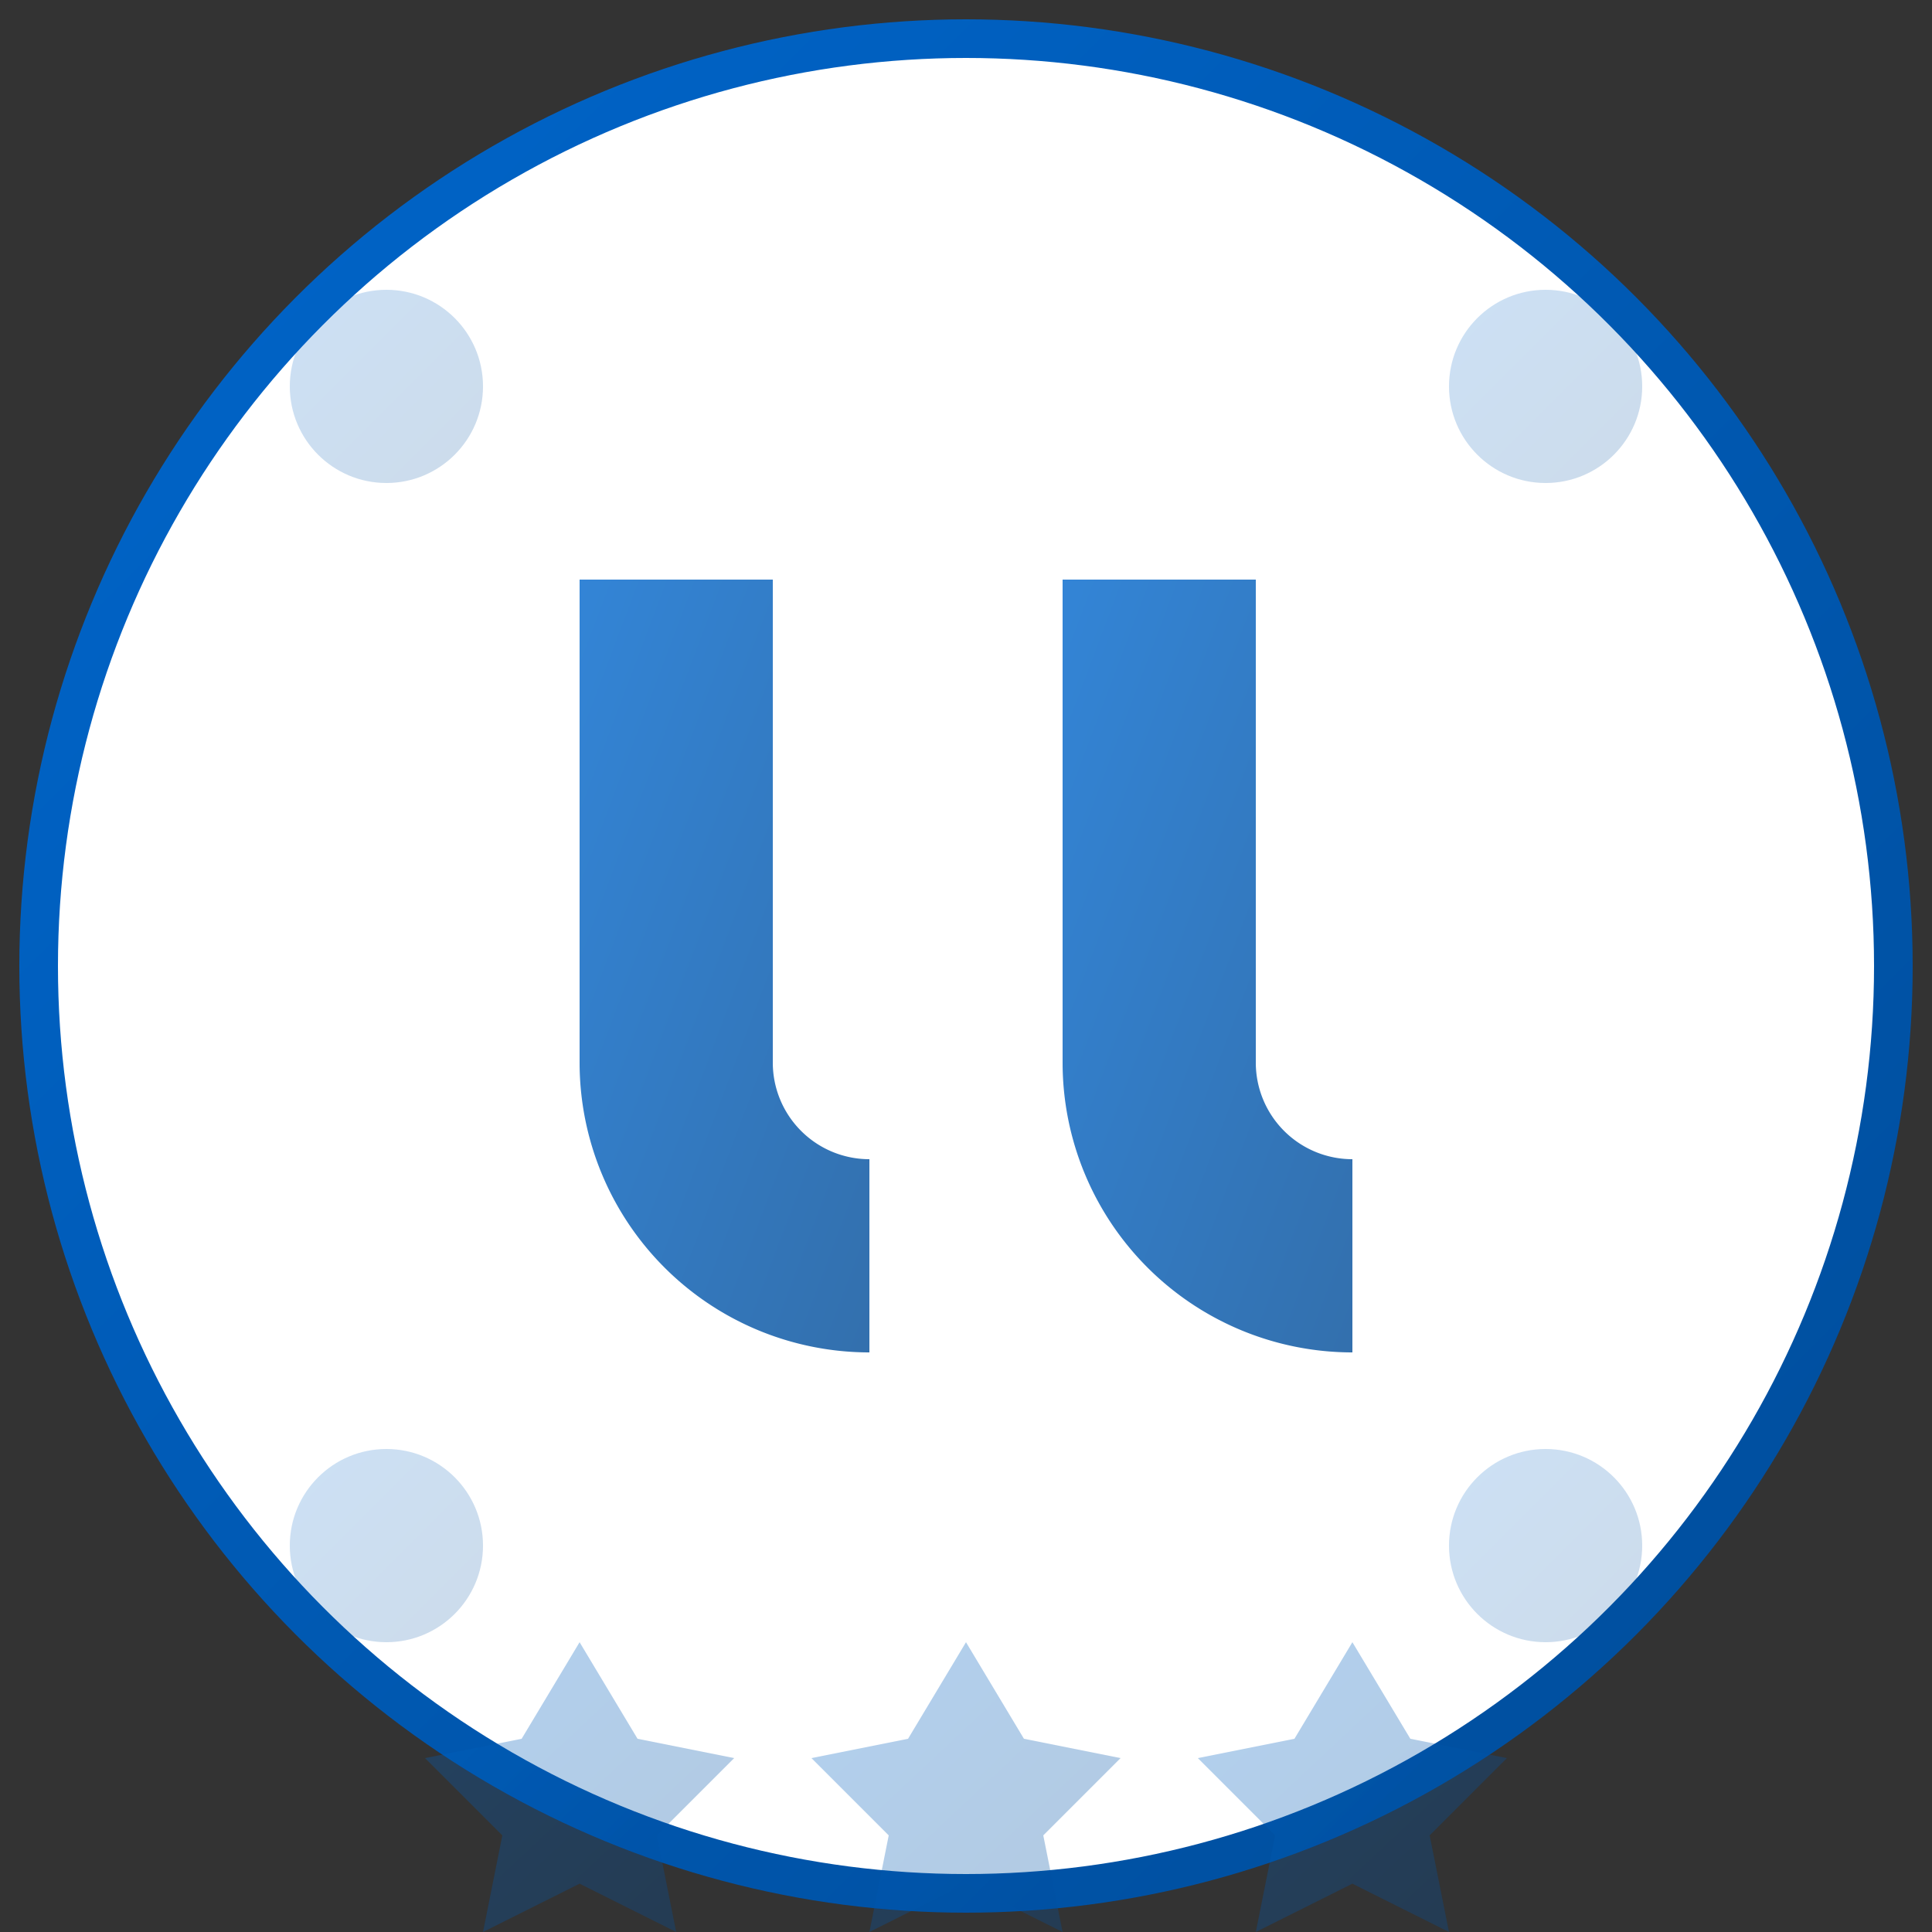
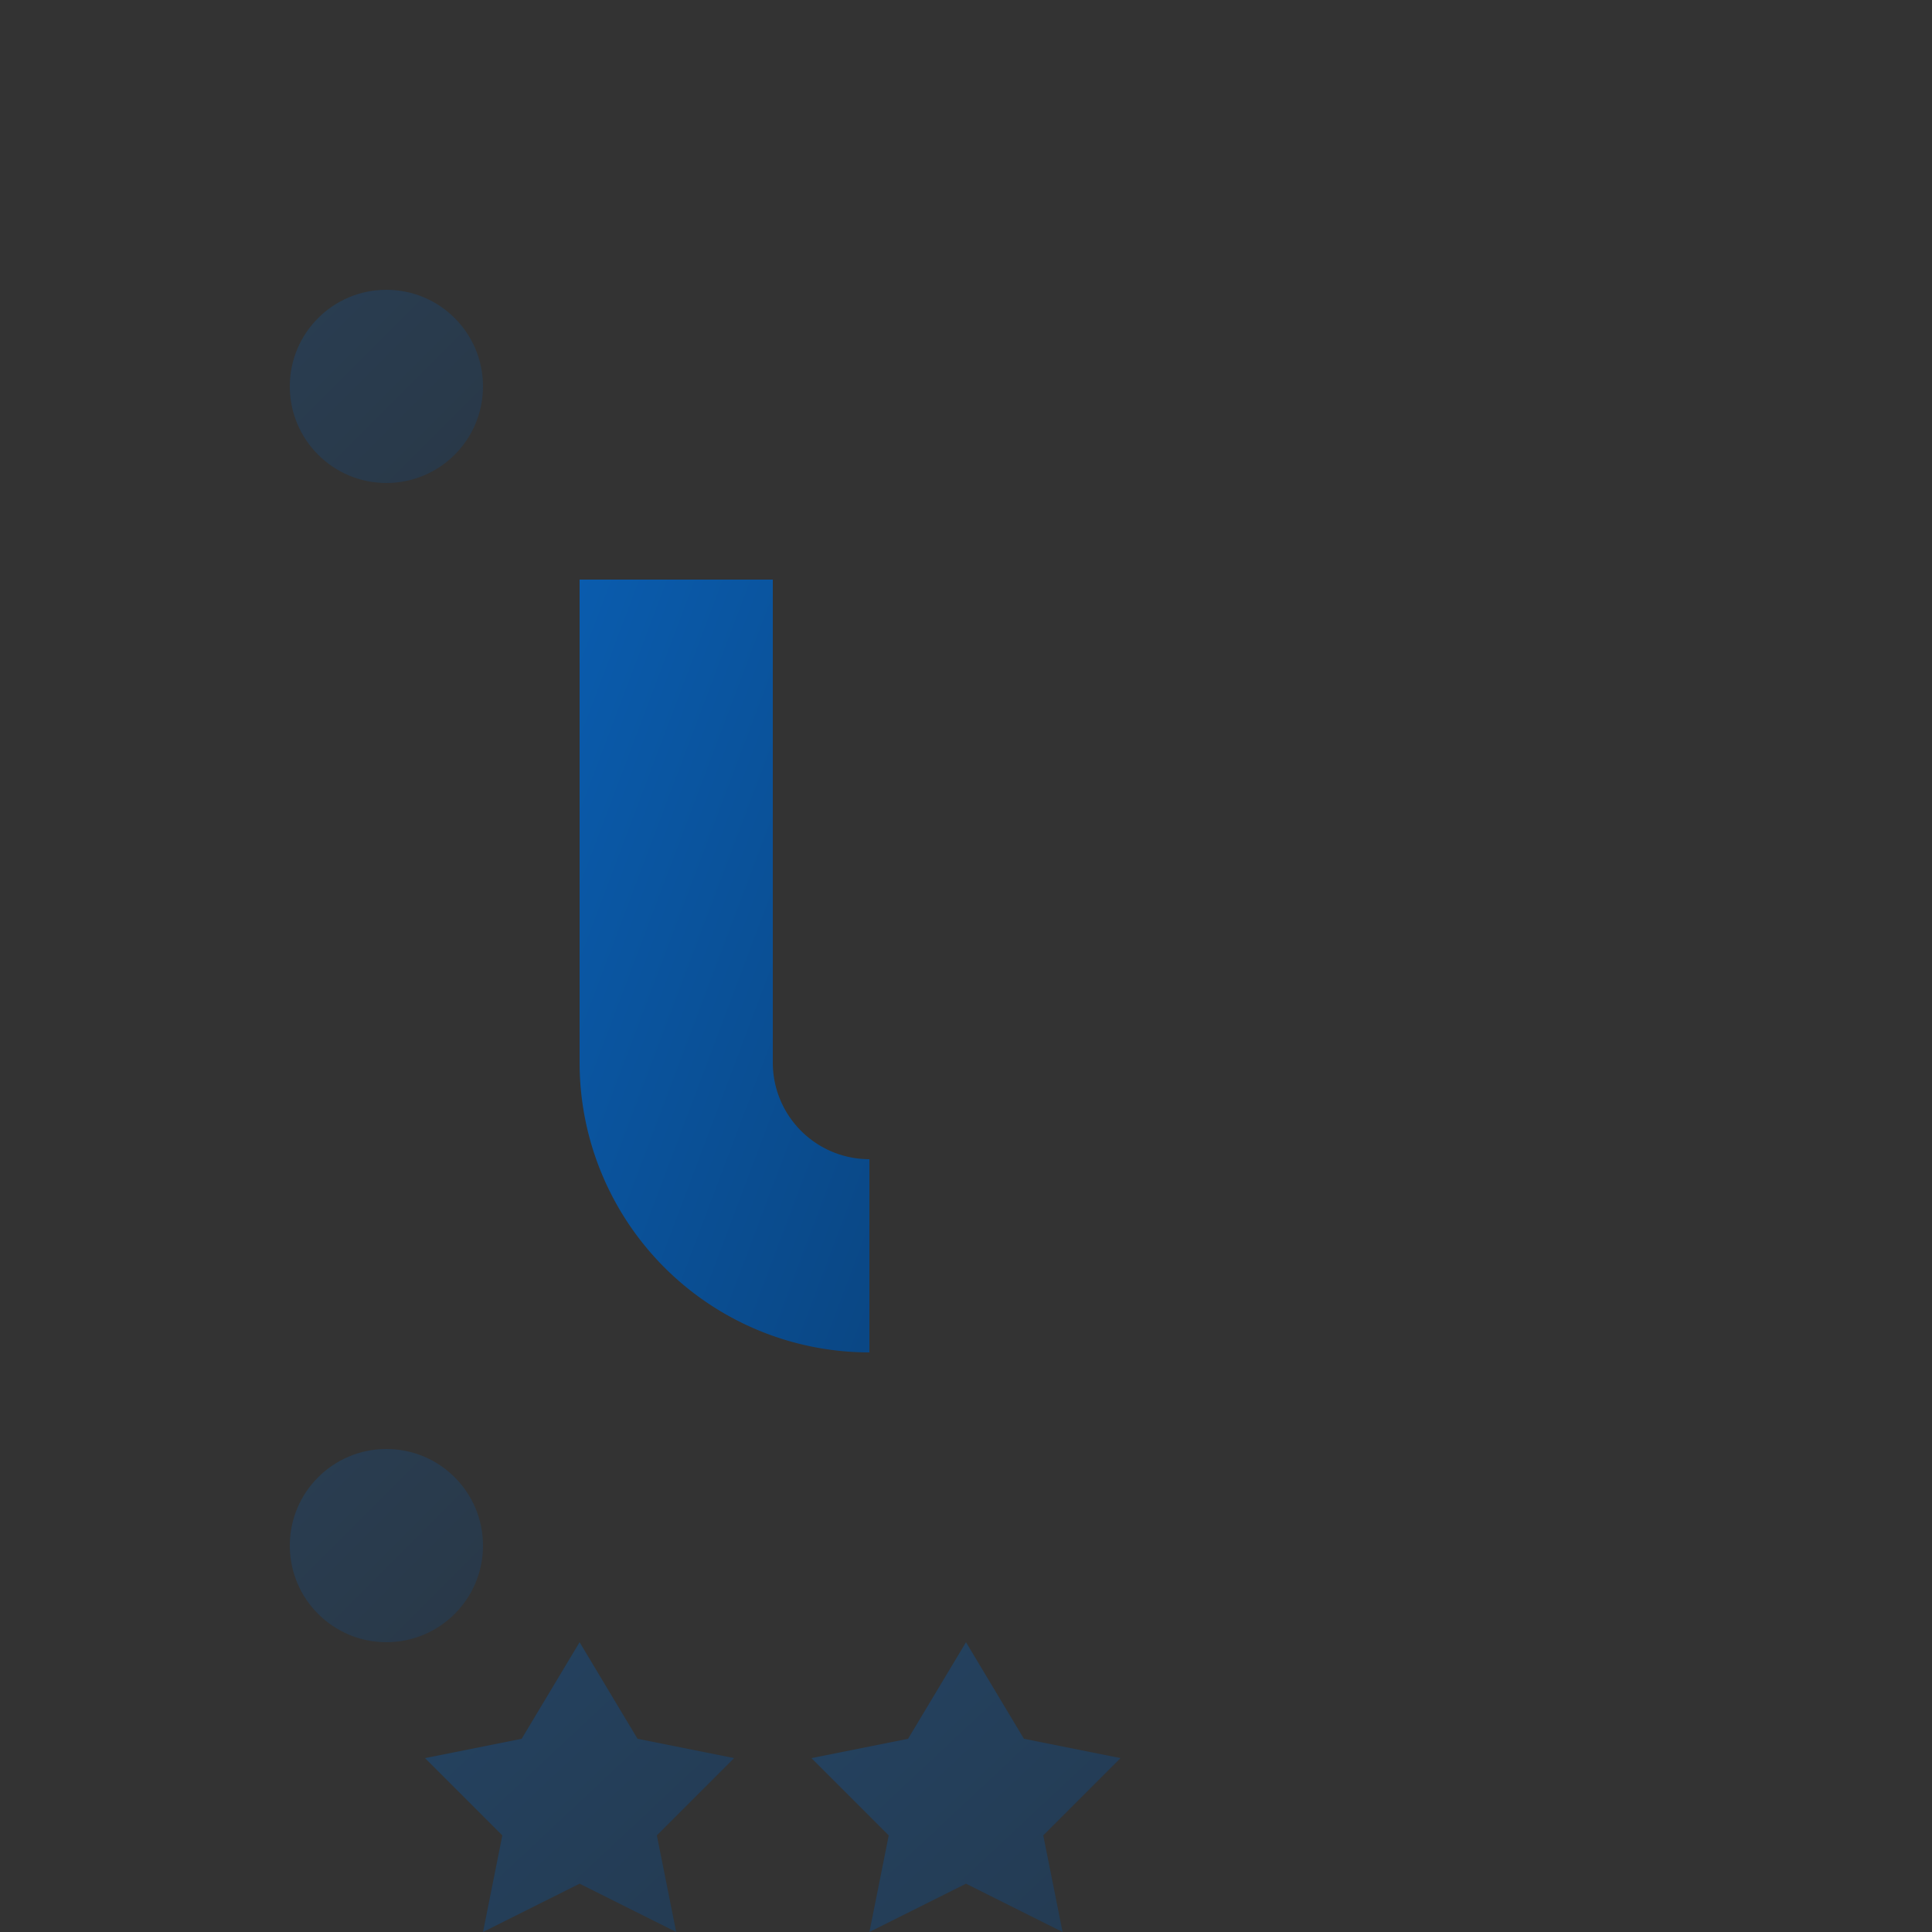
<svg xmlns="http://www.w3.org/2000/svg" width="100" height="100" viewBox="0 0 100 100">
  <rect x="0" y="0" width="100" height="100" fill="#333333" stroke="none" />
  <defs>
    <linearGradient id="testimonial-gradient" x1="0%" y1="0%" x2="100%" y2="100%">
      <stop offset="0%" stop-color="#0066cc" />
      <stop offset="100%" stop-color="#004c99" />
    </linearGradient>
  </defs>
-   <circle cx="50" cy="50" r="48" fill="#fff" stroke="url(#testimonial-gradient)" stroke-width="2" />
  <path d="M30,30 L30,55 A15,15 0 0,0 45,70 L45,60 A5,5 0 0,1 40,55 L40,30 Z" fill="url(#testimonial-gradient)" opacity="0.8" />
-   <path d="M55,30 L55,55 A15,15 0 0,0 70,70 L70,60 A5,5 0 0,1 65,55 L65,30 Z" fill="url(#testimonial-gradient)" opacity="0.8" />
  <circle cx="20" cy="20" r="5" fill="url(#testimonial-gradient)" opacity="0.2" />
-   <circle cx="80" cy="20" r="5" fill="url(#testimonial-gradient)" opacity="0.2" />
  <circle cx="20" cy="80" r="5" fill="url(#testimonial-gradient)" opacity="0.2" />
-   <circle cx="80" cy="80" r="5" fill="url(#testimonial-gradient)" opacity="0.2" />
  <path d="M30,85 L33,90 L38,91 L34,95 L35,100 L30,97.5 L25,100 L26,95 L22,91 L27,90 Z" fill="url(#testimonial-gradient)" opacity="0.3" />
  <path d="M50,85 L53,90 L58,91 L54,95 L55,100 L50,97.5 L45,100 L46,95 L42,91 L47,90 Z" fill="url(#testimonial-gradient)" opacity="0.3" />
-   <path d="M70,85 L73,90 L78,91 L74,95 L75,100 L70,97.5 L65,100 L66,95 L62,91 L67,90 Z" fill="url(#testimonial-gradient)" opacity="0.3" />
</svg>